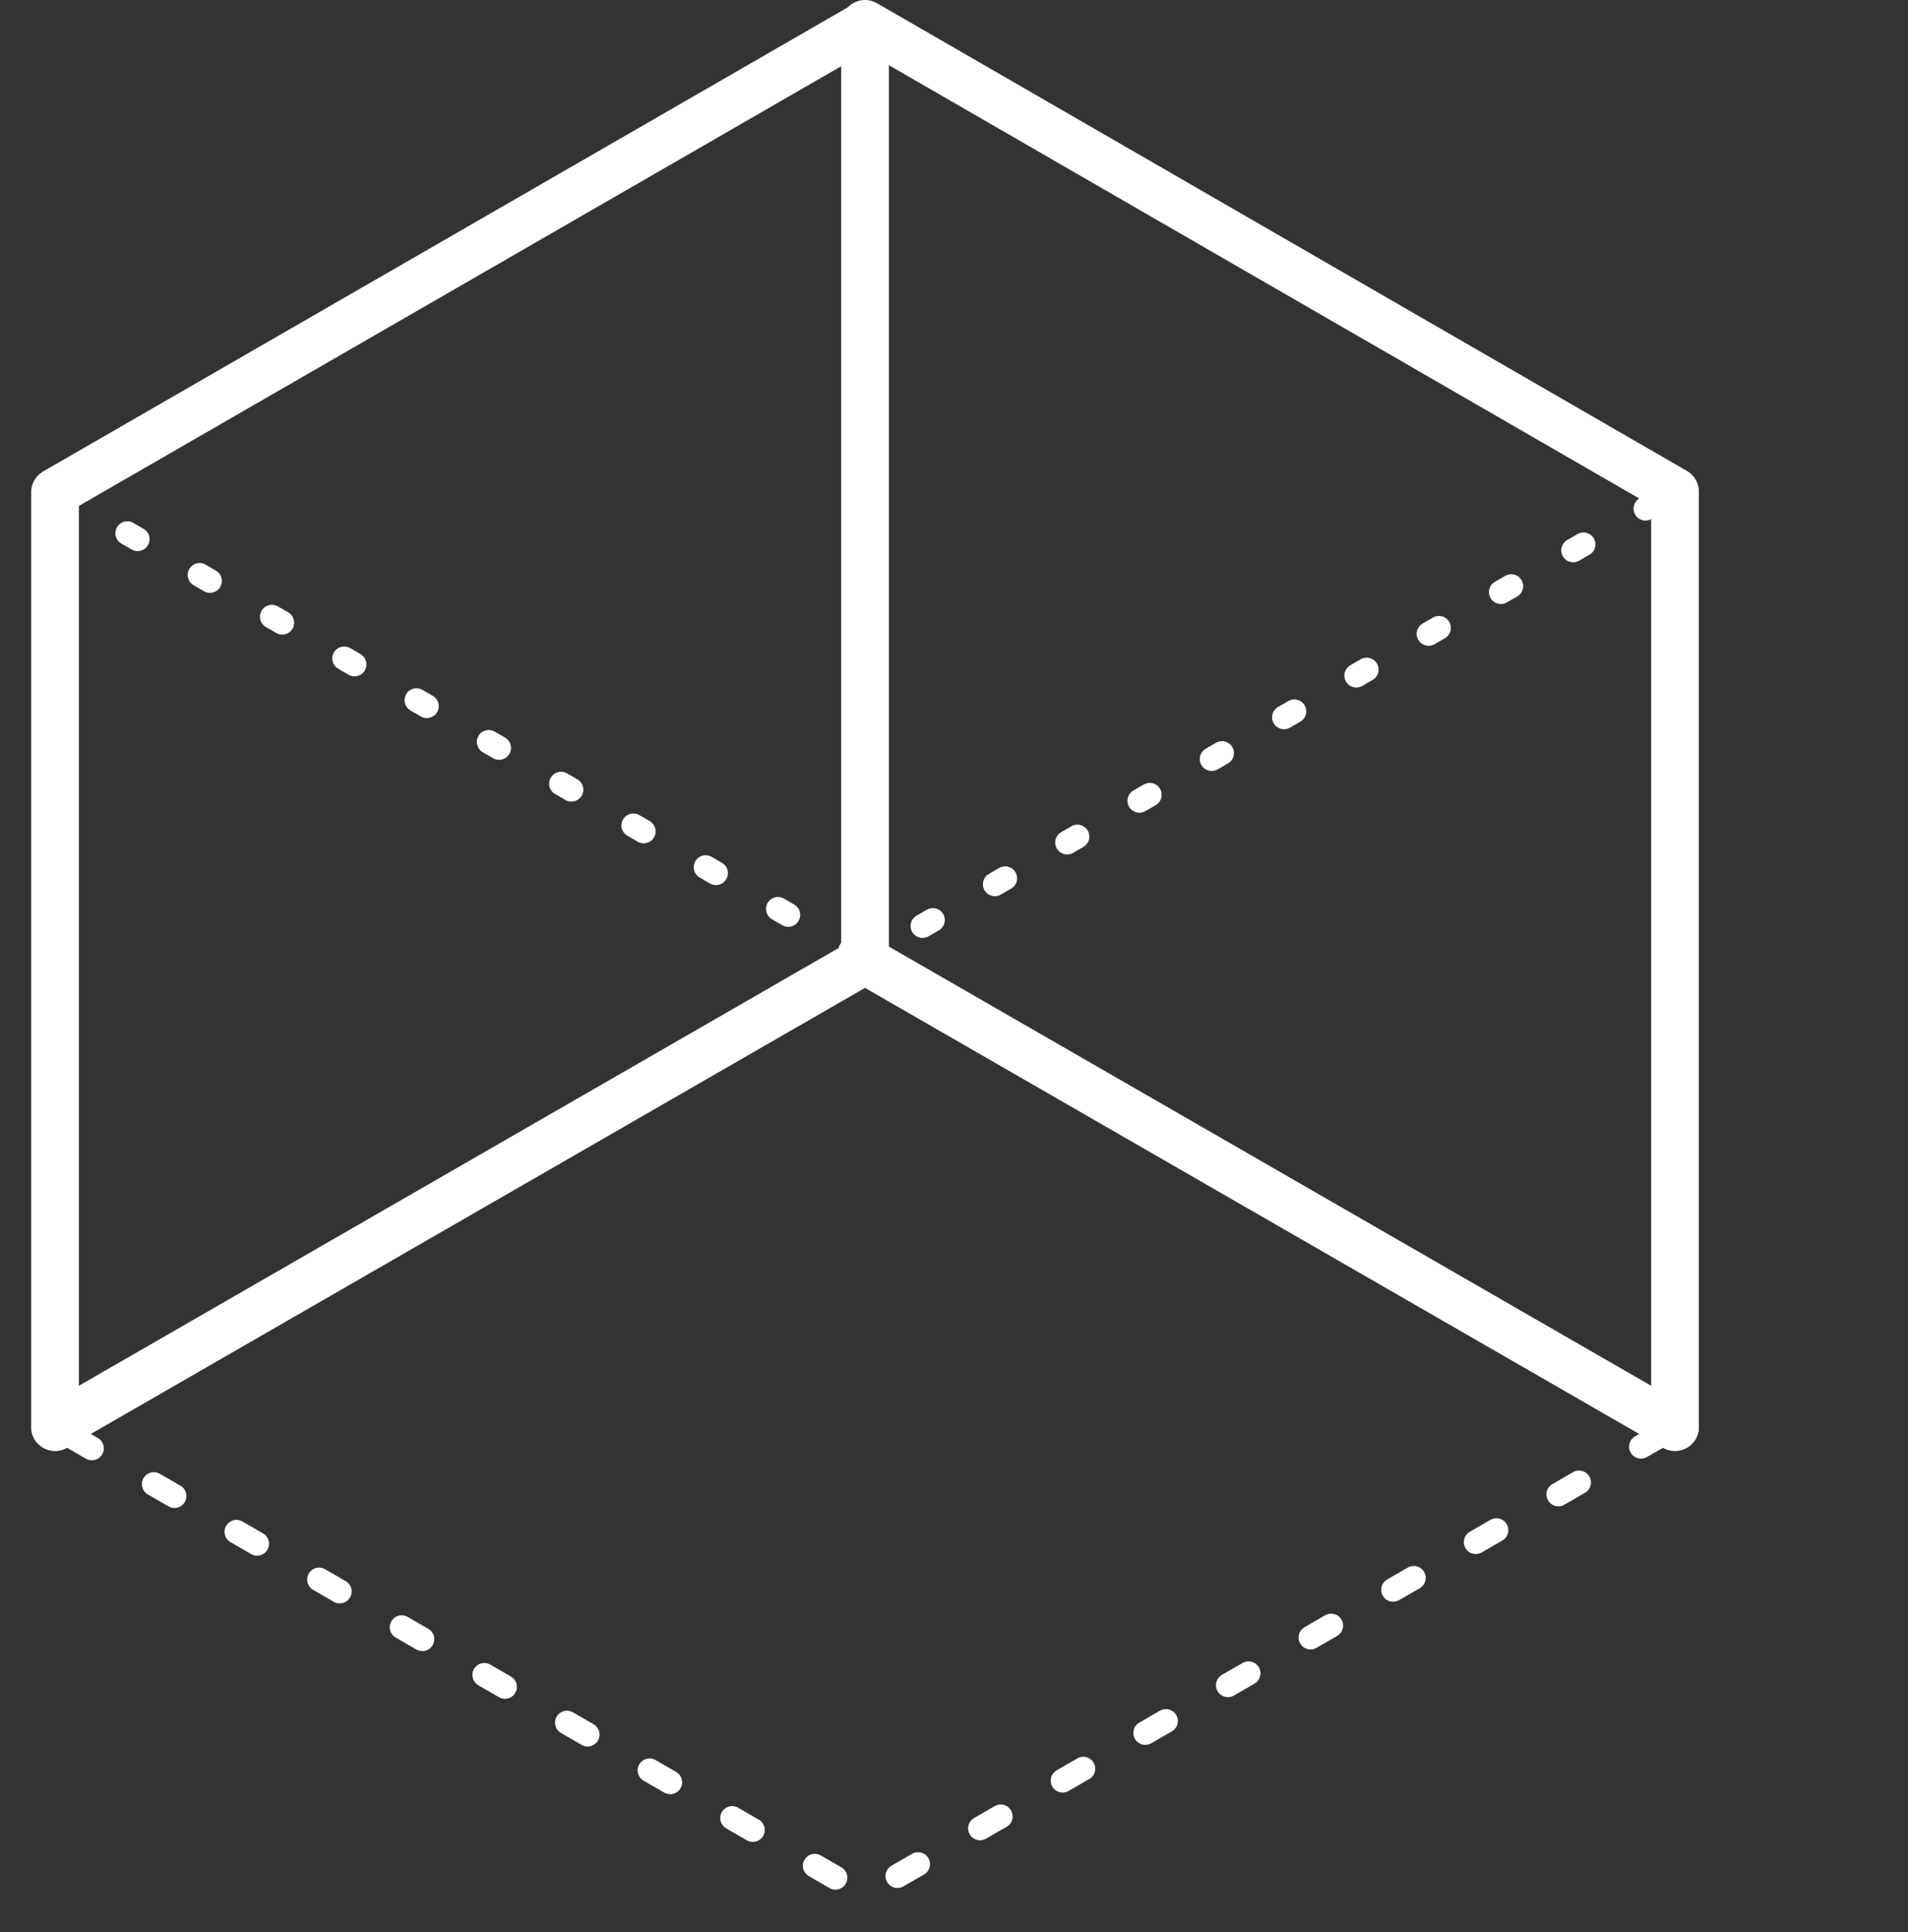
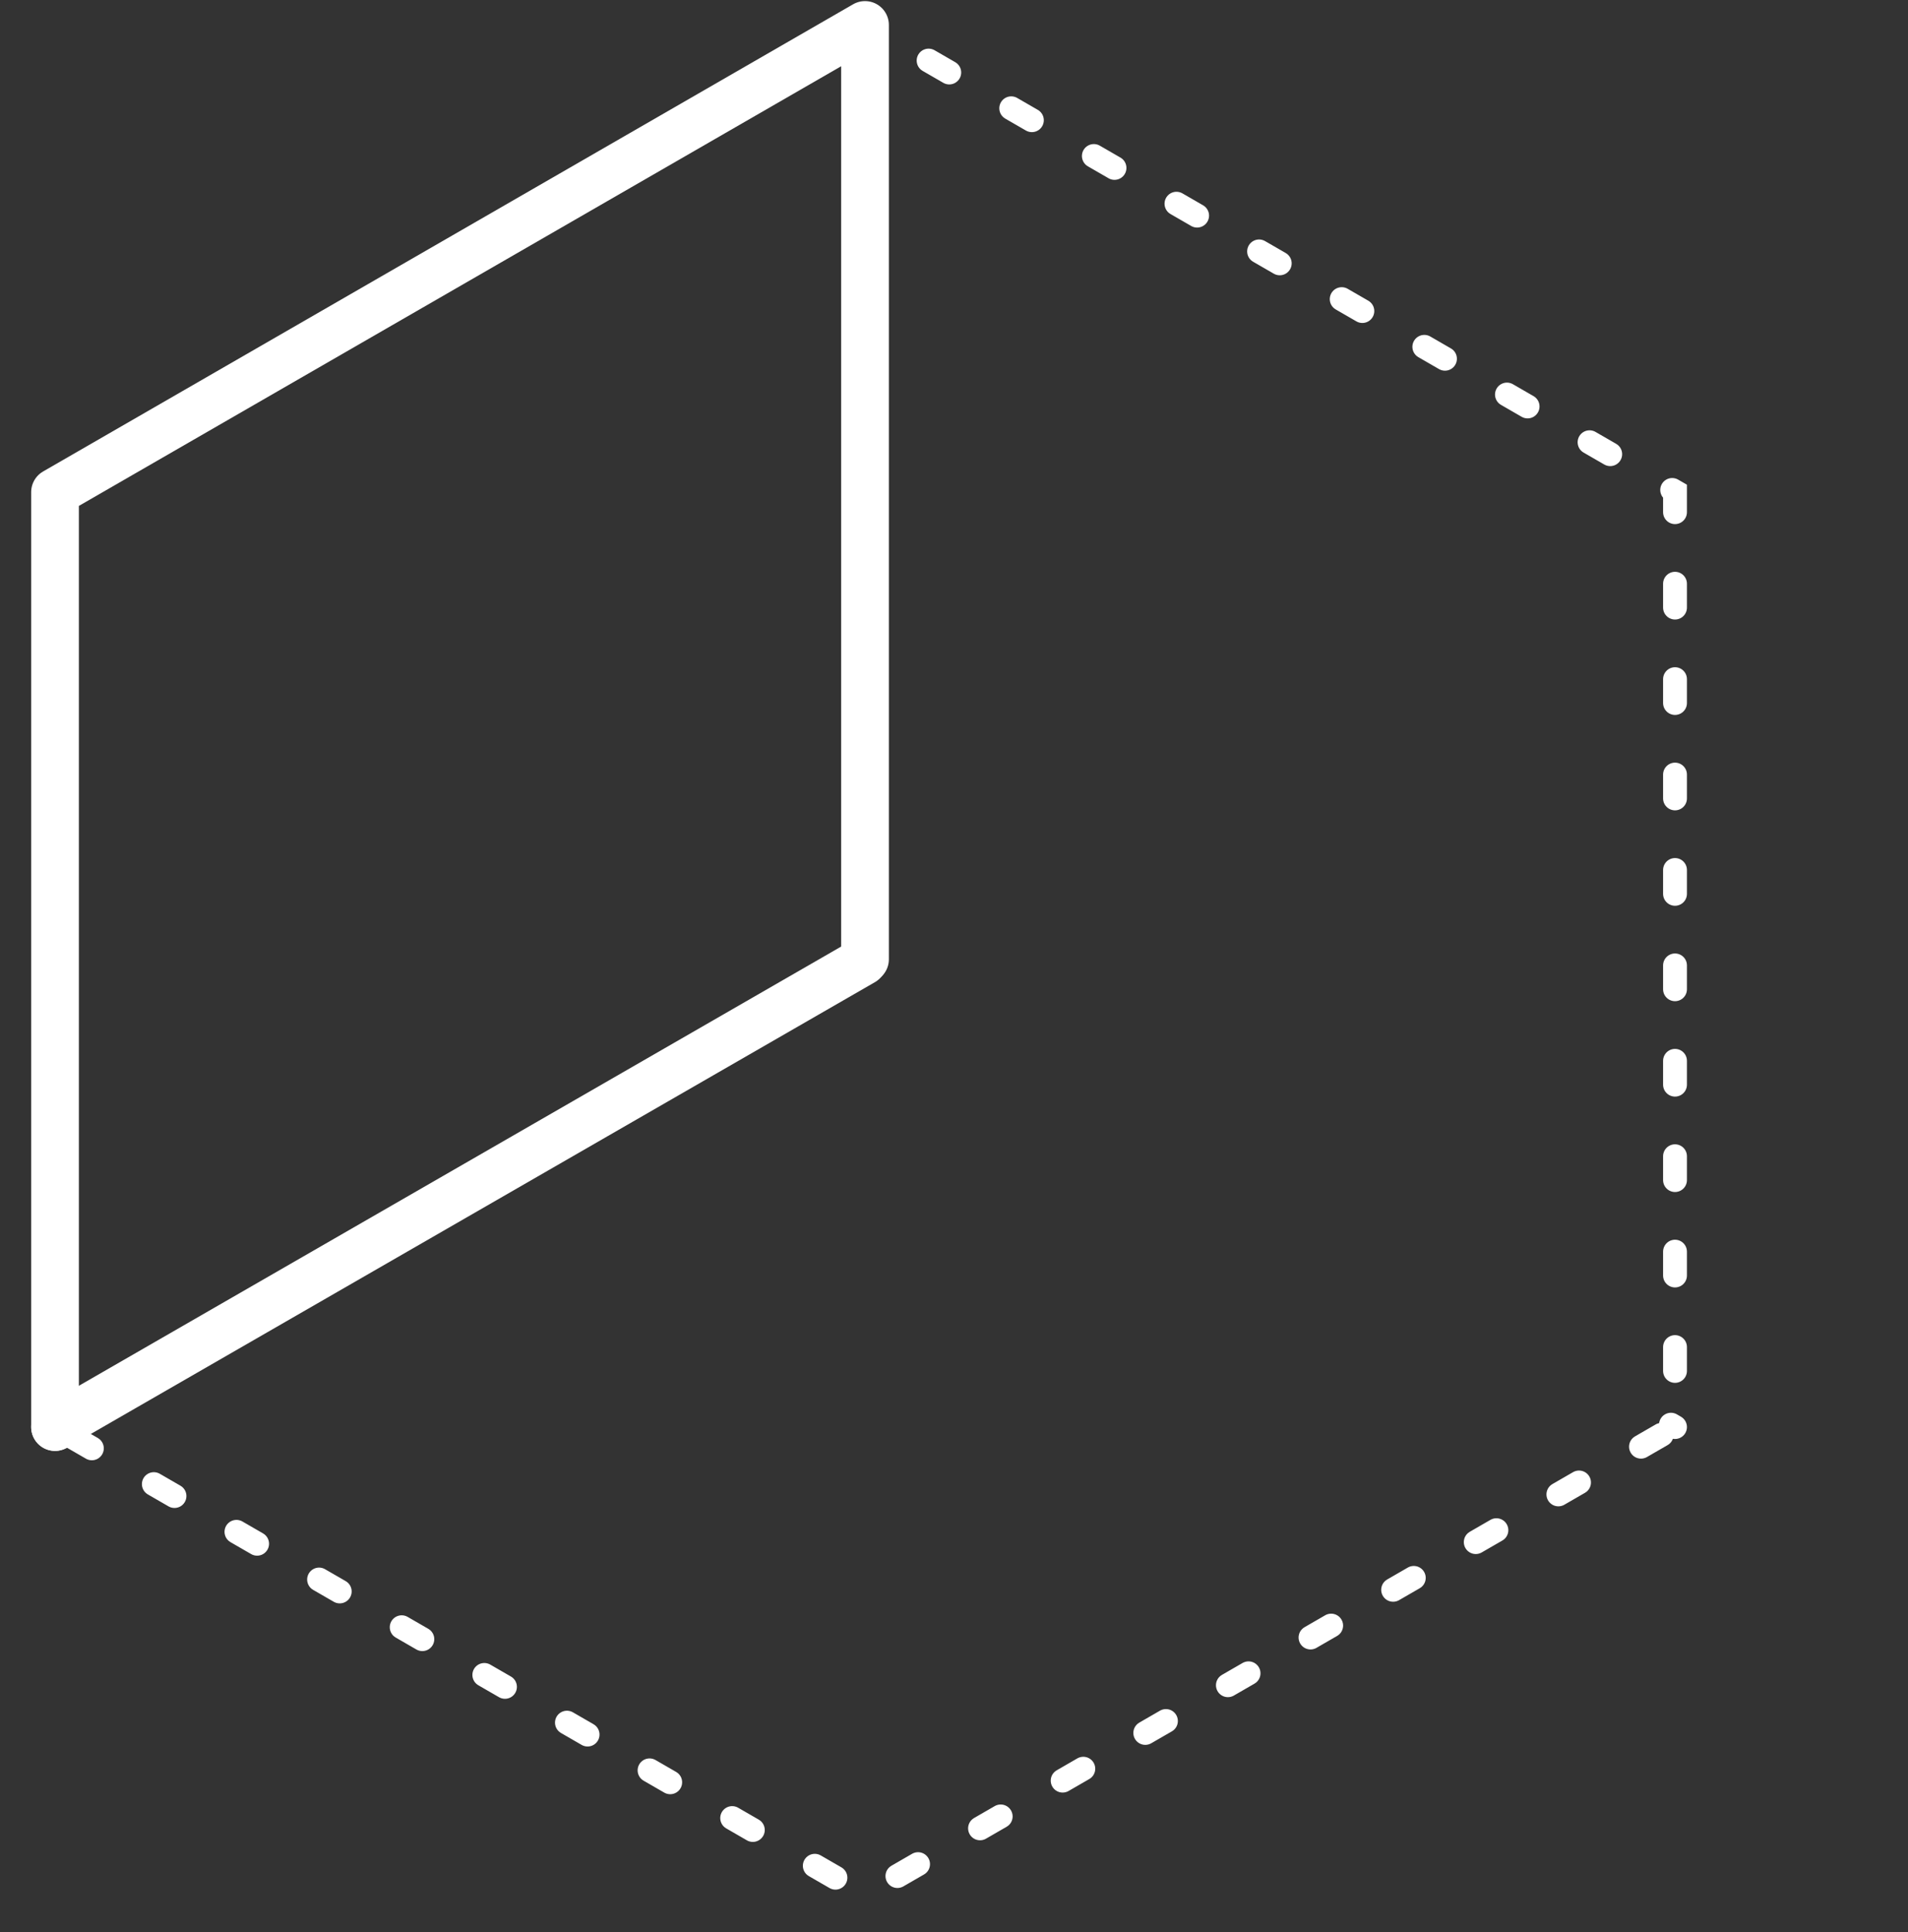
<svg xmlns="http://www.w3.org/2000/svg" width="80px" height="81px" viewBox="0 0 80 81" version="1.1">
  <rect x="0" y="0" width="80" height="81" fill="#333333" stroke="none" />
  <title>Icon-Index-wall</title>
  <g id="✅-Home" stroke="none" stroke-width="1" fill="none" fill-rule="evenodd">
    <g id="Icon-Index-wall">
      <g id="Group-57" transform="translate(2, 1)" stroke="#FFFFFF" stroke-linecap="round">
        <path d="M0.307,19.608 L0.307,58.824 L34.269,78.431 L68.231,58.824 L68.231,19.608 L34.269,3.55271368e-14 L0.307,19.608 Z" id="Stroke-1" stroke-dasharray="1,3" />
-         <polyline id="Stroke-1" stroke-width="2" stroke-linejoin="round" points="68.231 58.824 68.231 19.608 34.269 -2.84217094e-14" />
-         <path d="M0.307,19.603 L34.269,39.211 L68.231,19.608" id="Stroke-3" stroke-dasharray="0.5,3" />
        <polyline id="Stroke-9" stroke-width="2" stroke-linejoin="round" points="0.307 58.824 0.307 19.631 34.269 0.046 34.269 39.216" />
        <line x1="34.269" y1="39.063" x2="34.269" y2="39.259" id="Stroke-10" />
        <line x1="0.307" y1="58.824" x2="0.477" y2="58.725" id="Stroke-11" />
        <line x1="0.307" y1="58.824" x2="34.184" y2="39.308" id="Stroke-13" stroke-width="2" />
        <line x1="34.099" y1="39.357" x2="34.269" y2="39.259" id="Stroke-14" />
        <line x1="68.231" y1="58.824" x2="68.061" y2="58.725" id="Stroke-15" />
-         <line x1="68.231" y1="58.824" x2="34.354" y2="39.308" id="Stroke-17" stroke-width="2" />
-         <line x1="34.439" y1="39.357" x2="34.269" y2="39.259" id="Stroke-18" />
      </g>
      <rect id="Rectangle" x="0" y="0" width="80" height="80" />
    </g>
  </g>
</svg>